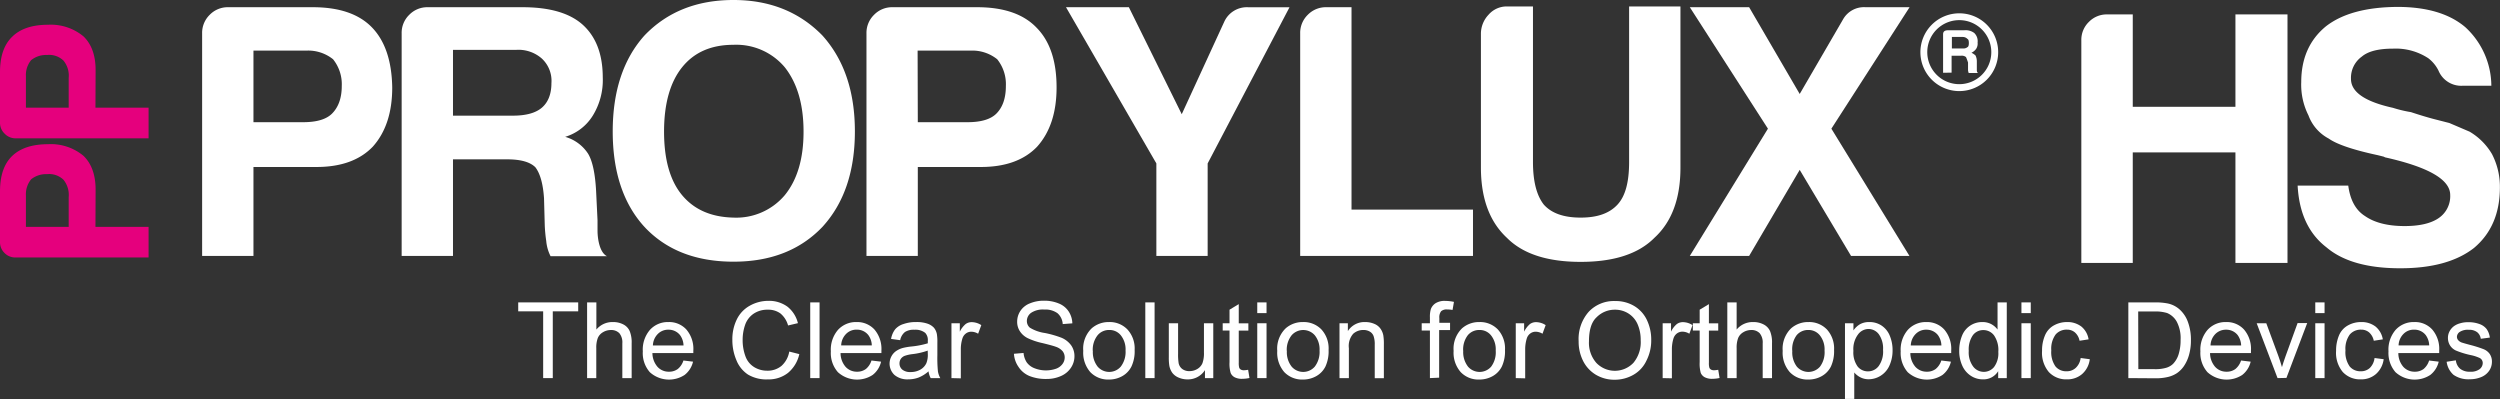
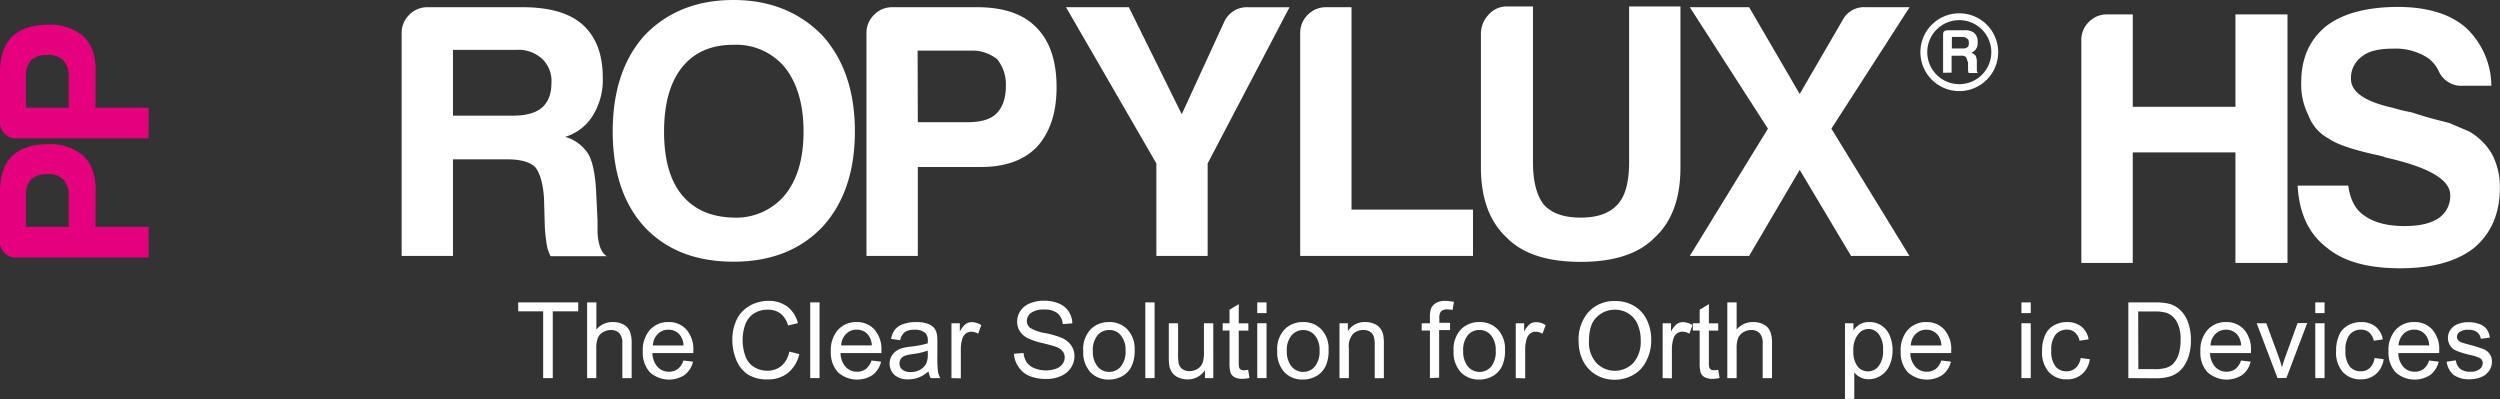
<svg xmlns="http://www.w3.org/2000/svg" id="Layer_1" data-name="Layer 1" viewBox="0 0 520.1 83.03">
  <rect x="0" y="0" width="520.1" height="83.03" fill="#333333" stroke="none" />
  <defs>
    <style>.cls-1{fill:#fff;}.cls-2{fill:#e5007d;}</style>
  </defs>
  <title>prod-propylux-hs-lgt</title>
-   <path class="cls-1" d="M52.73,34.74v18.5H42.05V6.92a5.25,5.25,0,0,1,1.58-3.84A5.22,5.22,0,0,1,47.46,1.5h17.6q8.26,0,12.33,4.21T81.6,18.2q0,7.82-4.06,12.33-4.07,4.22-11.73,4.21Zm0-9.32H63.1c2.81,0,4.82-.61,6-1.81s2-3,2-5.71a8.29,8.29,0,0,0-1.81-5.57,8.26,8.26,0,0,0-5.56-1.8h-11Z" />
  <path class="cls-1" d="M83.56,53.24V6.92a5.21,5.21,0,0,1,1.58-3.84A5.22,5.22,0,0,1,89,1.5h19.7q8.43,0,12.49,3.61,4.2,3.76,4.21,11a14.09,14.09,0,0,1-2.11,8,10.24,10.24,0,0,1-5.71,4.36A8.42,8.42,0,0,1,122.36,32c.9,1.51,1.45,4.06,1.65,7.67l.3,6.17v2a11.92,11.92,0,0,0,.15,2c.3,1.8.91,3,1.81,3.46H114.54a8.61,8.61,0,0,1-.9-3.16,30.16,30.16,0,0,1-.31-3.31l-.15-5.56q-.3-4.51-1.8-6.47-1.65-1.65-5.87-1.65H94.24V53.24ZM94.24,24.06h12.48c2.7,0,4.71-.55,6-1.65s2-2.81,2-5.12a6.32,6.32,0,0,0-2-5.11,7.34,7.34,0,0,0-5.41-1.8H94.24Z" />
  <path class="cls-1" d="M127.47,27.37q0-12.63,6.62-20Q141.16,0,152.59,0q11.28,0,18.49,7.37,6.78,7.52,6.77,20t-6.77,19.85q-6.92,7.23-18.49,7.22-11.73,0-18.5-7.22Q127.48,40,127.47,27.37Zm10.68,0q0,8.73,3.76,13.24t10.68,4.66a13.2,13.2,0,0,0,10.67-4.66q3.92-4.81,3.91-13.24c0-5.61-1.3-10.08-3.91-13.38a13.18,13.18,0,0,0-10.67-4.67q-6.93,0-10.68,4.67T138.15,27.37Z" />
  <path class="cls-1" d="M190.94,34.74v18.5H180.26V6.92a5.25,5.25,0,0,1,1.58-3.84,5.22,5.22,0,0,1,3.83-1.58h17.6q8.26,0,12.33,4.21,4.22,4.22,4.21,12.49,0,7.82-4.06,12.33-4.06,4.22-11.73,4.21Zm0-9.32h10.37c2.81,0,4.82-.61,6-1.81s1.95-3,1.95-5.71a8.29,8.29,0,0,0-1.8-5.57,8.28,8.28,0,0,0-5.56-1.8h-11Z" />
  <path class="cls-1" d="M251.24,53.24H240.57V34L221.77,1.5h13.08l11,22.26L254.7,4.51a5.16,5.16,0,0,1,5-3h8.57L251.24,34Z" />
  <path class="cls-1" d="M270.49,53.24V6.92a5.25,5.25,0,0,1,1.58-3.84,5.25,5.25,0,0,1,3.84-1.58h5.26V43.61h25.27v9.63Z" />
  <path class="cls-1" d="M318.92,1.35V33.69q0,6,2.25,8.87c1.61,1.81,4.16,2.71,7.67,2.71s6-.9,7.67-2.71,2.41-4.76,2.41-8.87V1.35H349.6V34.89q0,9.63-5.42,14.59-4.95,5-15.34,5t-15.34-5q-5.4-5-5.41-14.59V7.07a5.76,5.76,0,0,1,1.58-4,5,5,0,0,1,3.83-1.73Z" />
  <path class="cls-1" d="M351.55,53.24,367.8,26.77,351.55,1.5h12.34l10.52,18.05,9-15.49A5,5,0,0,1,388.1,1.5h9.17L381,26.77l16.24,26.47H385.09l-10.68-17.9-10.52,17.9Z" />
  <path class="cls-1" d="M406.07,10.08h2.25a1.35,1.35,0,0,0,1-.28c.19-.09.28-.38.28-.85s-.09-.75-.28-.84a1.35,1.35,0,0,0-1-.42h-2.25Zm-1.83,5.06v-8c0-.57.33-.84,1-.84h3.37a3,3,0,0,1,2.11.56,2.37,2.37,0,0,1,.7,2,2,2,0,0,1-.28,1.27,2.44,2.44,0,0,1-1,.84,3.68,3.68,0,0,1,.84.56,2.79,2.79,0,0,1,.28,1.27v1.83a1.07,1.07,0,0,0,.07.35.32.32,0,0,0,.35.21h-2.11a2.51,2.51,0,0,1-.14-.56V13c-.19-.56-.33-.93-.42-1.12a1.38,1.38,0,0,0-1-.29h-2v3.52Z" />
  <path class="cls-1" d="M407.61,17.51a6.66,6.66,0,1,1,6.66-6.66,6.66,6.66,0,0,1-6.66,6.66m0-14.74a8.09,8.09,0,1,0,8.09,8.08,8.08,8.08,0,0,0-8.09-8.08" />
  <path class="cls-1" d="M433,54.7V8.38a5.18,5.18,0,0,1,1.58-3.83A5.18,5.18,0,0,1,438.44,3h5.26V22.22h21.36V3h10.83V54.7H465.06v-23H443.7v23Z" />
  <path class="cls-1" d="M478,38.61h10.53c.4,3,1.55,5.11,3.46,6.32q3,2.1,8.27,2.1c3.11,0,5.46-.55,7.07-1.65a5.5,5.5,0,0,0,2.41-4.82q0-4.8-13.54-7.82l-.3-.15-1.2-.3q-7.68-1.65-10.23-3.46A8.94,8.94,0,0,1,480.25,24a14.16,14.16,0,0,1-1.5-6.92q0-7.37,5.11-11.58,5.11-4,14.89-4.06,9.17,0,14.13,4.21a16.68,16.68,0,0,1,5.42,12.19h-6a5.12,5.12,0,0,1-5-3.16,7.33,7.33,0,0,0-2.11-2.56,12.37,12.37,0,0,0-7.37-2c-3,0-5.16.55-6.46,1.65a5.43,5.43,0,0,0-2.26,4.66q0,4.07,8.72,6a27.15,27.15,0,0,0,3.76.9q2.72.9,4.74,1.43l3.24.83,4.21,1.8a13.08,13.08,0,0,1,4.66,4.66,14.75,14.75,0,0,1,1.65,6.92q0,8.11-5.41,12.63-5.42,4.22-15.34,4.21-10.23,0-15.34-4.36Q478.45,47.19,478,38.61Z" />
  <path class="cls-1" d="M113,78.66V64.77h-5.19V62.91h12.48v1.86H115V78.66Z" />
  <path class="cls-1" d="M122.14,78.66V62.91h1.93v5.65A4.32,4.32,0,0,1,127.48,67a4.56,4.56,0,0,1,2.21.5A2.87,2.87,0,0,1,131,68.88a6.25,6.25,0,0,1,.41,2.55v7.23h-1.94V71.43a3,3,0,0,0-.62-2.11,2.35,2.35,0,0,0-1.78-.66,3.12,3.12,0,0,0-1.62.45,2.56,2.56,0,0,0-1.08,1.2,5.67,5.67,0,0,0-.32,2.11v6.24Z" />
  <path class="cls-1" d="M142.18,75l2,.24A4.89,4.89,0,0,1,142.43,78a5.93,5.93,0,0,1-7.24-.57,6,6,0,0,1-1.46-4.33,6.3,6.3,0,0,1,1.48-4.47A5,5,0,0,1,139.05,67a4.85,4.85,0,0,1,3.74,1.55,6.18,6.18,0,0,1,1.45,4.39c0,.11,0,.28,0,.51h-8.51a4.44,4.44,0,0,0,1.07,2.88,3.13,3.13,0,0,0,2.38,1,3,3,0,0,0,1.82-.56A3.7,3.7,0,0,0,142.18,75Zm-6.35-3.13h6.37a3.83,3.83,0,0,0-.73-2.16,3,3,0,0,0-2.39-1.12,3,3,0,0,0-2.24.9A3.53,3.53,0,0,0,135.83,71.86Z" />
  <path class="cls-1" d="M164.2,73.14l2.09.53a7.06,7.06,0,0,1-2.36,3.91,6.51,6.51,0,0,1-4.16,1.35,7.53,7.53,0,0,1-4.15-1,6.44,6.44,0,0,1-2.42-3,10.63,10.63,0,0,1-.84-4.22,9.35,9.35,0,0,1,.94-4.29A6.51,6.51,0,0,1,156,63.59a7.84,7.84,0,0,1,3.82-1,6.46,6.46,0,0,1,4,1.21A6.26,6.26,0,0,1,166,67.23l-2.05.48a4.93,4.93,0,0,0-1.59-2.5,4.28,4.28,0,0,0-2.63-.78,5.07,5.07,0,0,0-3,.87A4.62,4.62,0,0,0,155,67.63a9.44,9.44,0,0,0-.5,3,9.63,9.63,0,0,0,.59,3.51,4.35,4.35,0,0,0,1.82,2.24,5.12,5.12,0,0,0,2.67.74,4.51,4.51,0,0,0,3-1A5.17,5.17,0,0,0,164.2,73.14Z" />
  <path class="cls-1" d="M168.56,78.66V62.91h1.94V78.66Z" />
  <path class="cls-1" d="M181.3,75l2,.24A4.84,4.84,0,0,1,181.55,78a5.92,5.92,0,0,1-7.23-.57,6,6,0,0,1-1.47-4.33,6.3,6.3,0,0,1,1.48-4.47A5.05,5.05,0,0,1,178.18,67a4.88,4.88,0,0,1,3.74,1.55,6.23,6.23,0,0,1,1.45,4.39c0,.11,0,.28,0,.51h-8.5a4.38,4.38,0,0,0,1.06,2.88,3.16,3.16,0,0,0,2.39,1,3,3,0,0,0,1.81-.56A3.7,3.7,0,0,0,181.3,75ZM175,71.86h6.37a3.76,3.76,0,0,0-.73-2.16,3,3,0,0,0-2.39-1.12,3,3,0,0,0-2.24.9A3.53,3.53,0,0,0,175,71.86Z" />
  <path class="cls-1" d="M193.17,77.25a7.09,7.09,0,0,1-2.06,1.29,6.06,6.06,0,0,1-2.14.38,4.18,4.18,0,0,1-2.89-.92,3.22,3.22,0,0,1-.62-3.88,3.13,3.13,0,0,1,1-1.11,4.69,4.69,0,0,1,1.4-.63,13,13,0,0,1,1.71-.29,17.66,17.66,0,0,0,3.45-.67c0-.26,0-.43,0-.5a2.16,2.16,0,0,0-.54-1.67,3.24,3.24,0,0,0-2.21-.65,3.39,3.39,0,0,0-2,.47,2.92,2.92,0,0,0-1,1.7l-1.89-.26a4.54,4.54,0,0,1,.85-2A3.69,3.69,0,0,1,188,67.4a7.62,7.62,0,0,1,2.59-.4,6.86,6.86,0,0,1,2.38.34,3.27,3.27,0,0,1,1.34.86,3,3,0,0,1,.6,1.32,10.14,10.14,0,0,1,.1,1.78v2.58a28,28,0,0,0,.12,3.41,4.33,4.33,0,0,0,.49,1.37h-2A4.16,4.16,0,0,1,193.17,77.25ZM193,72.94a14.44,14.44,0,0,1-3.16.73,7.31,7.31,0,0,0-1.68.38,1.79,1.79,0,0,0-.77.63,1.73,1.73,0,0,0-.26.92,1.65,1.65,0,0,0,.58,1.29,2.54,2.54,0,0,0,1.72.51,4,4,0,0,0,2-.48,3.06,3.06,0,0,0,1.28-1.34,4.66,4.66,0,0,0,.31-1.94Z" />
  <path class="cls-1" d="M197.94,78.66V67.25h1.74V69a4.89,4.89,0,0,1,1.23-1.6,2.13,2.13,0,0,1,1.24-.38,3.7,3.7,0,0,1,2,.62l-.66,1.79a2.8,2.8,0,0,0-1.42-.42,1.84,1.84,0,0,0-1.14.38,2.06,2.06,0,0,0-.72,1.06,7.39,7.39,0,0,0-.32,2.26v6Z" />
  <path class="cls-1" d="M210.94,73.6l2-.17a4.32,4.32,0,0,0,.65,1.94,3.53,3.53,0,0,0,1.58,1.22,6.47,6.47,0,0,0,4.52.12,2.86,2.86,0,0,0,1.36-1,2.23,2.23,0,0,0,.45-1.34,2.09,2.09,0,0,0-.43-1.3,3.19,3.19,0,0,0-1.42-.93c-.42-.16-1.36-.42-2.8-.77a13.76,13.76,0,0,1-3-1,4.08,4.08,0,0,1-1.68-1.47,3.56,3.56,0,0,1-.56-2,4.05,4.05,0,0,1,.68-2.23,4.19,4.19,0,0,1,2-1.57,7.44,7.44,0,0,1,2.89-.54,7.8,7.8,0,0,1,3.08.57,4.39,4.39,0,0,1,2.06,1.66,4.71,4.71,0,0,1,.77,2.48l-2,.15a3.24,3.24,0,0,0-1.09-2.26,4.31,4.31,0,0,0-2.75-.76,4.39,4.39,0,0,0-2.75.69,2.09,2.09,0,0,0-.87,1.67,1.81,1.81,0,0,0,.61,1.4,8.17,8.17,0,0,0,3.15,1.12,21,21,0,0,1,3.48,1,4.8,4.8,0,0,1,2,1.6,3.91,3.91,0,0,1,.66,2.24,4.28,4.28,0,0,1-.72,2.37,4.74,4.74,0,0,1-2.07,1.73,7.24,7.24,0,0,1-3,.62,9.19,9.19,0,0,1-3.58-.62,5,5,0,0,1-2.26-1.88A5.31,5.31,0,0,1,210.94,73.6Z" />
  <path class="cls-1" d="M225.36,73a5.87,5.87,0,0,1,1.76-4.7A5.33,5.33,0,0,1,230.71,67a5.1,5.1,0,0,1,3.84,1.54,5.83,5.83,0,0,1,1.5,4.26,7.41,7.41,0,0,1-.67,3.46,4.71,4.71,0,0,1-1.92,2,5.54,5.54,0,0,1-2.75.7,5.13,5.13,0,0,1-3.88-1.54A6.14,6.14,0,0,1,225.36,73Zm2,0a4.85,4.85,0,0,0,1,3.28,3.18,3.18,0,0,0,4.8,0,5,5,0,0,0,1-3.34,4.69,4.69,0,0,0-1-3.2,3,3,0,0,0-2.39-1.09,3.08,3.08,0,0,0-2.41,1.08A4.83,4.83,0,0,0,227.34,73Z" />
  <path class="cls-1" d="M238.27,78.66V62.91h1.93V78.66Z" />
  <path class="cls-1" d="M250.68,78.66V77a4.2,4.2,0,0,1-3.62,1.93,4.57,4.57,0,0,1-1.89-.39,3.13,3.13,0,0,1-1.3-1,3.79,3.79,0,0,1-.6-1.43,11,11,0,0,1-.11-1.81V67.25h1.93v6.33a11.08,11.08,0,0,0,.12,2,2,2,0,0,0,.77,1.2,2.4,2.4,0,0,0,1.46.43,3.18,3.18,0,0,0,1.64-.44,2.56,2.56,0,0,0,1.08-1.22,6.09,6.09,0,0,0,.31-2.22V67.25h1.94V78.66Z" />
  <path class="cls-1" d="M259.66,76.93l.28,1.71a7.62,7.62,0,0,1-1.46.17,3.35,3.35,0,0,1-1.64-.33,1.85,1.85,0,0,1-.81-.88,6.8,6.8,0,0,1-.24-2.28V68.76h-1.42V67.25h1.42V64.43l1.92-1.16v4h2v1.51h-2v6.67a3.66,3.66,0,0,0,.1,1.06.83.83,0,0,0,.34.38,1.3,1.3,0,0,0,.66.14A6.53,6.53,0,0,0,259.66,76.93Z" />
  <path class="cls-1" d="M261.56,65.14V62.91h1.93v2.23Zm0,13.52V67.25h1.93V78.66Z" />
  <path class="cls-1" d="M265.72,73a5.87,5.87,0,0,1,1.76-4.7A5.31,5.31,0,0,1,271.06,67a5.11,5.11,0,0,1,3.85,1.54,5.82,5.82,0,0,1,1.49,4.26,7.55,7.55,0,0,1-.66,3.46,4.71,4.71,0,0,1-1.92,2,5.55,5.55,0,0,1-2.76.7,5.12,5.12,0,0,1-3.87-1.54A6.14,6.14,0,0,1,265.72,73Zm2,0a4.85,4.85,0,0,0,1,3.28,3.18,3.18,0,0,0,4.8,0,5,5,0,0,0,1-3.34,4.69,4.69,0,0,0-1-3.2,3.2,3.2,0,0,0-4.8,0A4.83,4.83,0,0,0,267.7,73Z" />
  <path class="cls-1" d="M278.67,78.66V67.25h1.74v1.63A4.09,4.09,0,0,1,284,67a4.74,4.74,0,0,1,1.9.37,2.92,2.92,0,0,1,1.29,1,3.56,3.56,0,0,1,.6,1.43,11.15,11.15,0,0,1,.11,1.88v7H286V71.72a5.21,5.21,0,0,0-.23-1.77A1.81,1.81,0,0,0,285,69a2.56,2.56,0,0,0-1.35-.35,3.11,3.11,0,0,0-2.13.79,3.84,3.84,0,0,0-.9,3v6.23Z" />
  <path class="cls-1" d="M297.48,78.66v-9.9h-1.71V67.25h1.71V66a5.51,5.51,0,0,1,.2-1.71,2.5,2.5,0,0,1,1-1.22,3.54,3.54,0,0,1,2-.47,9.42,9.42,0,0,1,1.8.2l-.29,1.68a6.6,6.6,0,0,0-1.14-.1,1.69,1.69,0,0,0-1.24.37,2.06,2.06,0,0,0-.37,1.41v1h2.23v1.51H299.4v9.9Z" />
  <path class="cls-1" d="M302.41,73a5.9,5.9,0,0,1,1.76-4.7A5.33,5.33,0,0,1,307.76,67a5.12,5.12,0,0,1,3.85,1.54,5.86,5.86,0,0,1,1.49,4.26,7.55,7.55,0,0,1-.66,3.46,4.71,4.71,0,0,1-1.92,2,5.61,5.61,0,0,1-2.76.7,5.09,5.09,0,0,1-3.87-1.54A6.1,6.1,0,0,1,302.41,73Zm2,0a4.9,4.9,0,0,0,1,3.28,3.19,3.19,0,0,0,4.81,0,5,5,0,0,0,.95-3.34,4.69,4.69,0,0,0-1-3.2,3,3,0,0,0-2.39-1.09,3.08,3.08,0,0,0-2.41,1.08A4.88,4.88,0,0,0,304.4,73Z" />
  <path class="cls-1" d="M315.34,78.66V67.25h1.74V69a4.89,4.89,0,0,1,1.23-1.6,2.14,2.14,0,0,1,1.25-.38,3.7,3.7,0,0,1,2,.62l-.66,1.79a2.8,2.8,0,0,0-1.42-.42,1.88,1.88,0,0,0-1.14.38,2.06,2.06,0,0,0-.72,1.06,7.71,7.71,0,0,0-.32,2.26v6Z" />
  <path class="cls-1" d="M328.42,71a8.58,8.58,0,0,1,2.1-6.14A7.18,7.18,0,0,1,336,62.63a7.51,7.51,0,0,1,3.93,1,6.75,6.75,0,0,1,2.67,2.9,9.46,9.46,0,0,1,.92,4.23,9.18,9.18,0,0,1-1,4.28A6.56,6.56,0,0,1,339.77,78a7.78,7.78,0,0,1-3.82,1,7.51,7.51,0,0,1-4-1.07,7,7,0,0,1-2.65-2.94A8.91,8.91,0,0,1,328.42,71Zm2.15,0a6.32,6.32,0,0,0,1.53,4.49,5.33,5.33,0,0,0,7.71,0,6.7,6.7,0,0,0,1.52-4.69,8.15,8.15,0,0,0-.65-3.36,5,5,0,0,0-1.9-2.22,5.14,5.14,0,0,0-2.81-.79A5.29,5.29,0,0,0,332.16,66Q330.57,67.46,330.57,71Z" />
  <path class="cls-1" d="M345.9,78.66V67.25h1.74V69a4.63,4.63,0,0,1,1.23-1.6,2.11,2.11,0,0,1,1.24-.38,3.7,3.7,0,0,1,2,.62l-.66,1.79A2.77,2.77,0,0,0,350,69a1.88,1.88,0,0,0-1.14.38,2.06,2.06,0,0,0-.72,1.06,7.71,7.71,0,0,0-.32,2.26v6Z" />
  <path class="cls-1" d="M357.46,76.93l.28,1.71a7.45,7.45,0,0,1-1.46.17,3.33,3.33,0,0,1-1.63-.33,1.88,1.88,0,0,1-.82-.88,7.18,7.18,0,0,1-.23-2.28V68.76h-1.42V67.25h1.42V64.43l1.92-1.16v4h1.94v1.51h-1.94v6.67a3.32,3.32,0,0,0,.1,1.06.83.83,0,0,0,.34.38,1.3,1.3,0,0,0,.66.14A6.4,6.4,0,0,0,357.46,76.93Z" />
  <path class="cls-1" d="M359.35,78.66V62.91h1.94v5.65A4.32,4.32,0,0,1,364.7,67a4.56,4.56,0,0,1,2.21.5,2.91,2.91,0,0,1,1.33,1.38,6.25,6.25,0,0,1,.41,2.55v7.23h-1.94V71.43a3,3,0,0,0-.63-2.11,2.32,2.32,0,0,0-1.77-.66,3.12,3.12,0,0,0-1.62.45,2.56,2.56,0,0,0-1.08,1.2,5.67,5.67,0,0,0-.32,2.11v6.24Z" />
-   <path class="cls-1" d="M370.87,73a5.9,5.9,0,0,1,1.76-4.7A5.33,5.33,0,0,1,376.22,67a5.12,5.12,0,0,1,3.85,1.54,5.86,5.86,0,0,1,1.49,4.26,7.55,7.55,0,0,1-.66,3.46,4.71,4.71,0,0,1-1.92,2,5.58,5.58,0,0,1-2.76.7,5.09,5.09,0,0,1-3.87-1.54A6.1,6.1,0,0,1,370.87,73Zm2,0a4.9,4.9,0,0,0,.95,3.28,3.19,3.19,0,0,0,4.81,0,5,5,0,0,0,.95-3.34,4.69,4.69,0,0,0-1-3.2,3,3,0,0,0-2.39-1.09,3.08,3.08,0,0,0-2.41,1.08A4.88,4.88,0,0,0,372.86,73Z" />
  <path class="cls-1" d="M383.83,83V67.25h1.76v1.49a4.32,4.32,0,0,1,1.4-1.31A3.91,3.91,0,0,1,388.9,67a4.49,4.49,0,0,1,2.57.75,4.6,4.6,0,0,1,1.69,2.12,7.71,7.71,0,0,1,.57,3A7.57,7.57,0,0,1,393.1,76a4.77,4.77,0,0,1-1.82,2.15,4.68,4.68,0,0,1-2.52.75,3.66,3.66,0,0,1-1.74-.41,4,4,0,0,1-1.26-1V83Zm1.75-10a5,5,0,0,0,.89,3.26,2.73,2.73,0,0,0,2.16,1,2.77,2.77,0,0,0,2.2-1.09,5.13,5.13,0,0,0,.92-3.38,5.12,5.12,0,0,0-.89-3.27,2.72,2.72,0,0,0-2.15-1.08,2.75,2.75,0,0,0-2.18,1.16A5.09,5.09,0,0,0,385.58,73Z" />
  <path class="cls-1" d="M403.87,75l2,.24A4.89,4.89,0,0,1,404.12,78a5.93,5.93,0,0,1-7.24-.57,6.07,6.07,0,0,1-1.46-4.33,6.3,6.3,0,0,1,1.48-4.47A5.05,5.05,0,0,1,400.75,67a4.85,4.85,0,0,1,3.73,1.55,6.18,6.18,0,0,1,1.45,4.39c0,.11,0,.28,0,.51h-8.5a4.38,4.38,0,0,0,1.06,2.88,3.15,3.15,0,0,0,2.38,1,3,3,0,0,0,1.82-.56A3.7,3.7,0,0,0,403.87,75Zm-6.35-3.13h6.37a3.83,3.83,0,0,0-.73-2.16,3,3,0,0,0-2.39-1.12,3,3,0,0,0-2.24.9A3.53,3.53,0,0,0,397.52,71.86Z" />
-   <path class="cls-1" d="M415.7,78.66V77.22a3.56,3.56,0,0,1-3.19,1.7,4.48,4.48,0,0,1-2.51-.75,4.88,4.88,0,0,1-1.77-2.1,7.27,7.27,0,0,1-.63-3.1,8.11,8.11,0,0,1,.57-3.1A4.47,4.47,0,0,1,412.42,67a3.82,3.82,0,0,1,1.84.43,4,4,0,0,1,1.31,1.13V62.91h1.92V78.66ZM409.58,73a4.91,4.91,0,0,0,.93,3.27,2.77,2.77,0,0,0,2.18,1.09,2.74,2.74,0,0,0,2.15-1,4.77,4.77,0,0,0,.89-3.16,5.38,5.38,0,0,0-.9-3.44,2.78,2.78,0,0,0-2.23-1.09,2.68,2.68,0,0,0-2.15,1.05A5.17,5.17,0,0,0,409.58,73Z" />
  <path class="cls-1" d="M420.54,65.14V62.91h1.94v2.23Zm0,13.52V67.25h1.94V78.66Z" />
  <path class="cls-1" d="M432.86,74.48l1.9.25a4.87,4.87,0,0,1-1.59,3.08A4.66,4.66,0,0,1,430,78.92a4.91,4.91,0,0,1-3.77-1.53A6.2,6.2,0,0,1,424.83,73a7.89,7.89,0,0,1,.61-3.23,4.26,4.26,0,0,1,1.86-2.08A5.59,5.59,0,0,1,430,67a4.77,4.77,0,0,1,3,.93,4.3,4.3,0,0,1,1.51,2.67l-1.88.29a3.07,3.07,0,0,0-.95-1.72,2.44,2.44,0,0,0-1.65-.59,3,3,0,0,0-2.37,1,5,5,0,0,0-.91,3.32,5.14,5.14,0,0,0,.88,3.34,2.86,2.86,0,0,0,2.3,1,2.71,2.71,0,0,0,1.9-.7A3.4,3.4,0,0,0,432.86,74.48Z" />
  <path class="cls-1" d="M442.78,78.66V62.91h5.42a13.2,13.2,0,0,1,2.81.23,5.33,5.33,0,0,1,2.31,1.13A6.39,6.39,0,0,1,455.18,67a10.59,10.59,0,0,1,.62,3.74,10.94,10.94,0,0,1-.42,3.18,7.86,7.86,0,0,1-1.07,2.29,5.57,5.57,0,0,1-1.44,1.43,5.76,5.76,0,0,1-1.88.79,10.67,10.67,0,0,1-2.53.27Zm2.08-1.86h3.37a8,8,0,0,0,2.44-.29,3.45,3.45,0,0,0,1.41-.81,5,5,0,0,0,1.16-2,9.87,9.87,0,0,0,.41-3,7.35,7.35,0,0,0-.81-3.8,4.11,4.11,0,0,0-2-1.78,8.32,8.32,0,0,0-2.7-.32h-3.31Z" />
  <path class="cls-1" d="M466.23,75l2,.24A4.89,4.89,0,0,1,466.48,78a5.93,5.93,0,0,1-7.24-.57,6,6,0,0,1-1.47-4.33,6.3,6.3,0,0,1,1.49-4.47A5,5,0,0,1,463.1,67a4.87,4.87,0,0,1,3.74,1.55,6.18,6.18,0,0,1,1.45,4.39c0,.11,0,.28,0,.51h-8.51a4.38,4.38,0,0,0,1.07,2.88,3.13,3.13,0,0,0,2.38,1,3,3,0,0,0,1.82-.56A3.77,3.77,0,0,0,466.23,75Zm-6.35-3.13h6.37a3.91,3.91,0,0,0-.73-2.16,3,3,0,0,0-2.4-1.12,3.08,3.08,0,0,0-2.24.9A3.52,3.52,0,0,0,459.88,71.86Z" />
  <path class="cls-1" d="M473.82,78.66l-4.34-11.41h2L474,74.08c.27.74.51,1.51.74,2.3.17-.6.41-1.32.71-2.17l2.54-7h2l-4.32,11.41Z" />
  <path class="cls-1" d="M481.67,65.14V62.91h1.93v2.23Zm0,13.52V67.25h1.93V78.66Z" />
  <path class="cls-1" d="M494,74.48l1.9.25a4.93,4.93,0,0,1-1.6,3.08,4.63,4.63,0,0,1-3.15,1.11,4.88,4.88,0,0,1-3.76-1.53A6.2,6.2,0,0,1,486,73a8.06,8.06,0,0,1,.61-3.23,4.23,4.23,0,0,1,1.87-2.08,5.53,5.53,0,0,1,2.72-.69,4.77,4.77,0,0,1,3,.93,4.36,4.36,0,0,1,1.52,2.67l-1.88.29a3.13,3.13,0,0,0-.95-1.72,2.47,2.47,0,0,0-1.65-.59,3,3,0,0,0-2.38,1,5,5,0,0,0-.91,3.32,5.14,5.14,0,0,0,.88,3.34,2.88,2.88,0,0,0,2.3,1,2.69,2.69,0,0,0,1.9-.7A3.46,3.46,0,0,0,494,74.48Z" />
  <path class="cls-1" d="M505.35,75l2,.24A4.89,4.89,0,0,1,505.6,78a5.93,5.93,0,0,1-7.24-.57,6.07,6.07,0,0,1-1.46-4.33,6.3,6.3,0,0,1,1.48-4.47A5.05,5.05,0,0,1,502.23,67,4.85,4.85,0,0,1,506,68.55a6.18,6.18,0,0,1,1.45,4.39c0,.11,0,.28,0,.51h-8.5A4.38,4.38,0,0,0,500,76.33a3.15,3.15,0,0,0,2.38,1,3,3,0,0,0,1.82-.56A3.7,3.7,0,0,0,505.35,75ZM499,71.86h6.37a3.83,3.83,0,0,0-.73-2.16,3,3,0,0,0-2.39-1.12,3,3,0,0,0-2.24.9A3.53,3.53,0,0,0,499,71.86Z" />
  <path class="cls-1" d="M509,75.26l1.92-.3a2.65,2.65,0,0,0,.89,1.76,3.12,3.12,0,0,0,2.06.61,3,3,0,0,0,2-.54,1.64,1.64,0,0,0,.64-1.28,1.18,1.18,0,0,0-.57-1,8.19,8.19,0,0,0-2-.65,18,18,0,0,1-3-.93,2.85,2.85,0,0,1-1.25-1.09,2.89,2.89,0,0,1-.42-1.53,2.84,2.84,0,0,1,.35-1.41,3.17,3.17,0,0,1,.95-1.08,3.93,3.93,0,0,1,1.23-.56,5.62,5.62,0,0,1,1.67-.23,6.51,6.51,0,0,1,2.35.38,3.21,3.21,0,0,1,1.5,1.05,4,4,0,0,1,.67,1.77l-1.89.25a2.1,2.1,0,0,0-.75-1.37,2.71,2.71,0,0,0-1.74-.5,3.1,3.1,0,0,0-1.9.45,1.27,1.27,0,0,0-.57,1,1.09,1.09,0,0,0,.23.67,1.78,1.78,0,0,0,.74.52c.2.07.77.24,1.71.49a24.82,24.82,0,0,1,2.86.9,2.84,2.84,0,0,1,1.28,1,2.79,2.79,0,0,1,.46,1.65,3.3,3.3,0,0,1-.56,1.82,3.65,3.65,0,0,1-1.63,1.32,6,6,0,0,1-2.41.47,5.41,5.41,0,0,1-3.39-.92A4.37,4.37,0,0,1,509,75.26Z" />
  <path class="cls-2" d="M19.86,47.2H30.91v6.37H3.23a3.12,3.12,0,0,1-2.29-.94A3.11,3.11,0,0,1,0,50.34V39.83c0-3.3.84-5.75,2.52-7.37S6.68,30,10,30a10.6,10.6,0,0,1,7.37,2.42c1.68,1.62,2.52,4,2.52,7Zm-5.57,0V41a5,5,0,0,0-1.08-3.6,4.28,4.28,0,0,0-3.42-1.17,4.93,4.93,0,0,0-3.32,1.08,4.94,4.94,0,0,0-1.08,3.33V47.2Z" />
  <path class="cls-2" d="M19.86,22.4H30.91v6.38H3.23a3.13,3.13,0,0,1-2.29-1A3.09,3.09,0,0,1,0,25.54V15Q0,10.1,2.52,7.66C4.19,6,6.68,5.15,10,5.15a10.64,10.64,0,0,1,7.37,2.42q2.52,2.43,2.52,7Zm-5.57,0V16.2a4.92,4.92,0,0,0-1.08-3.59,4.28,4.28,0,0,0-3.42-1.17,4.93,4.93,0,0,0-3.32,1.08,4.89,4.89,0,0,0-1.08,3.32V22.4Z" />
</svg>